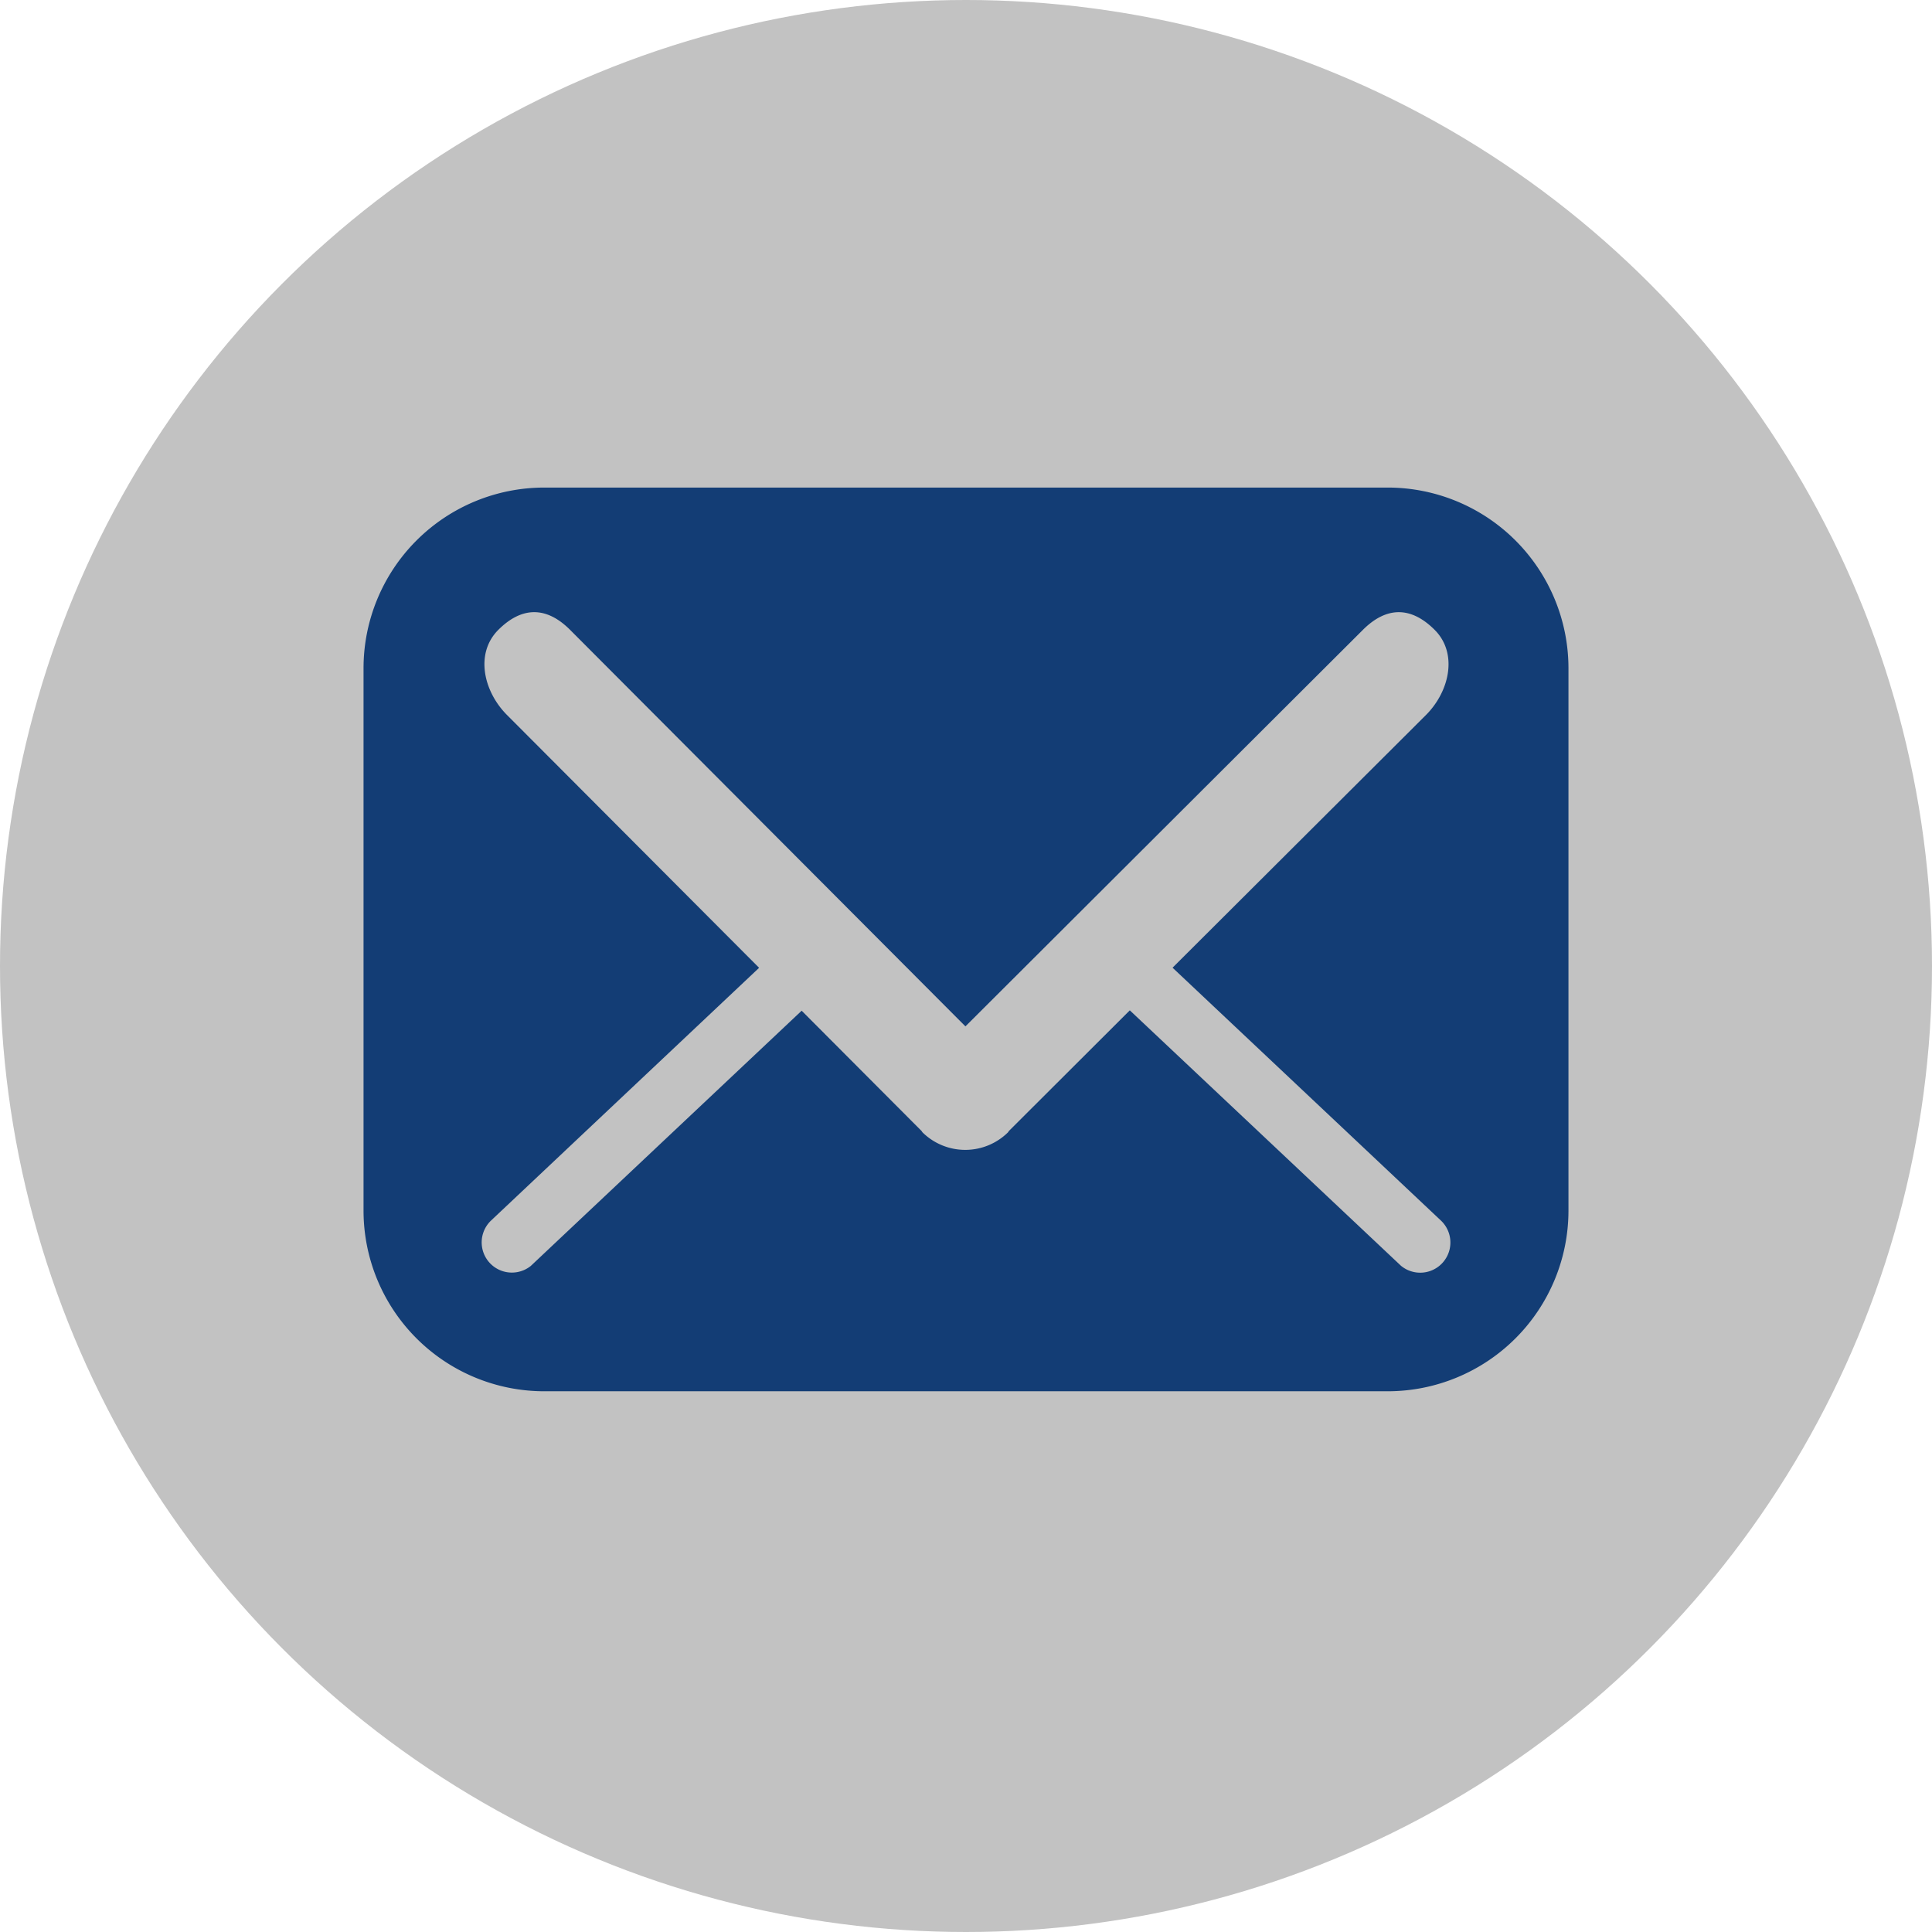
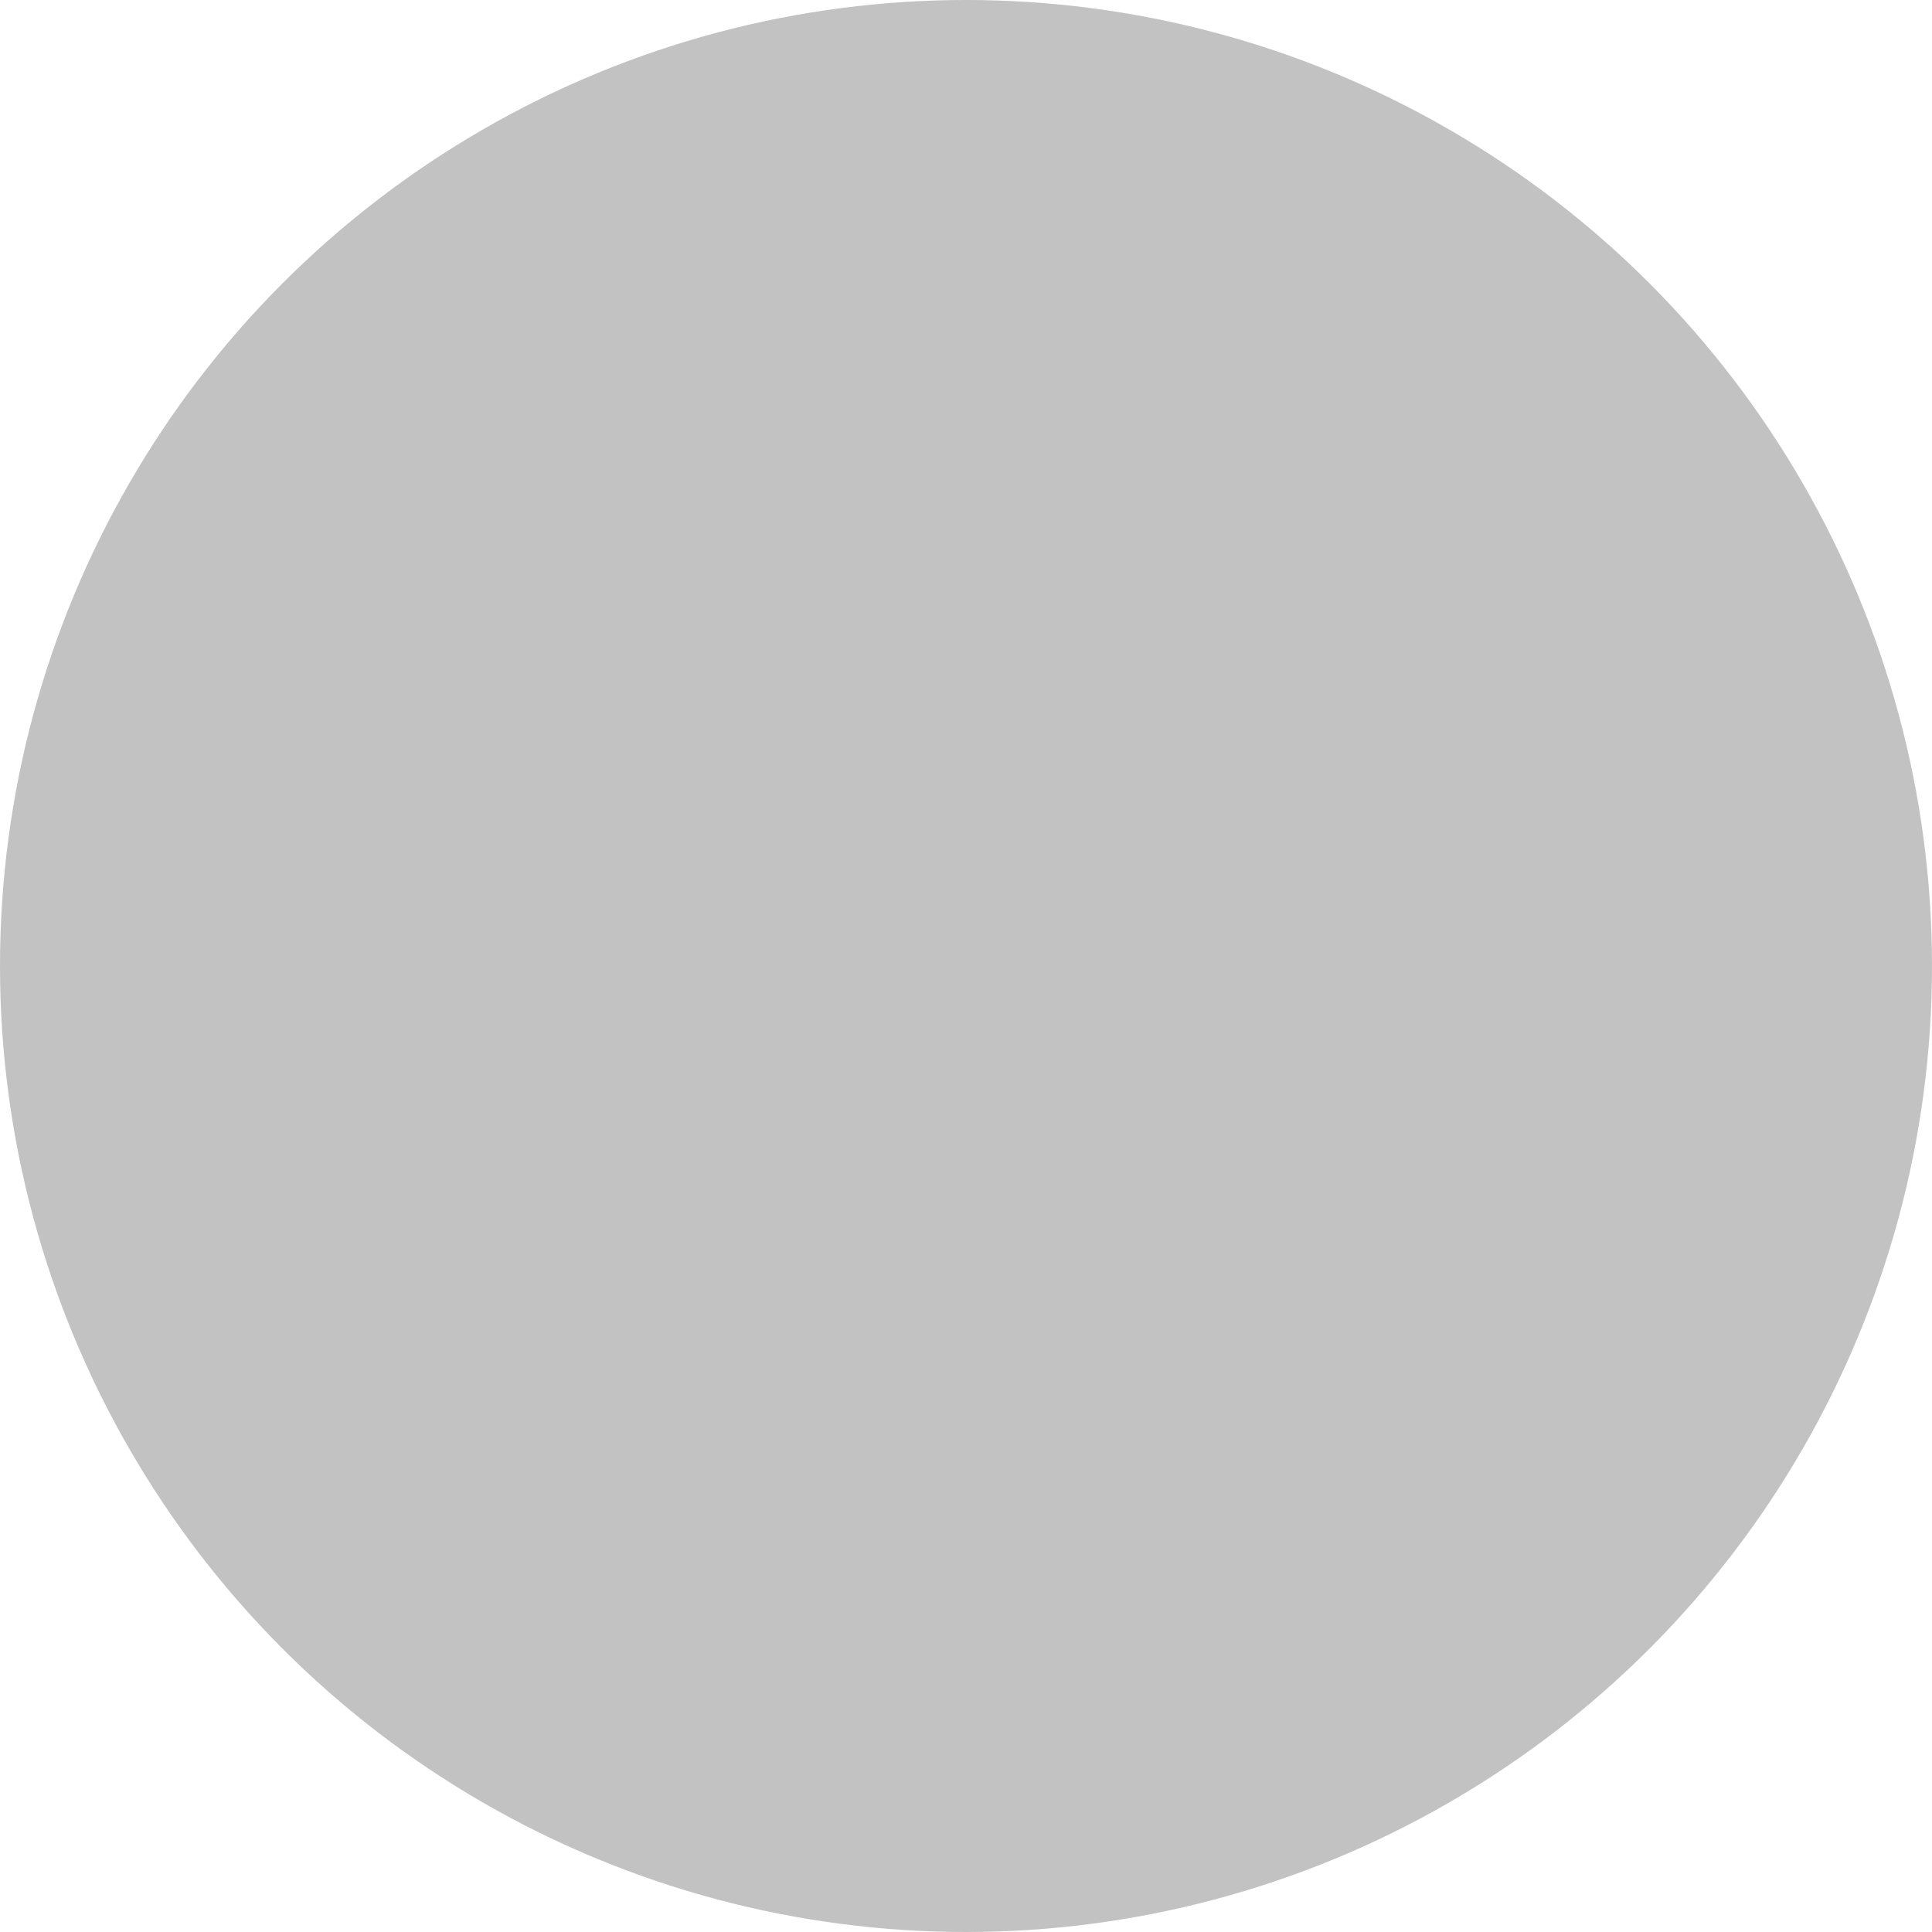
<svg xmlns="http://www.w3.org/2000/svg" id="Layer_1" data-name="Layer 1" viewBox="0 0 512 512">
  <defs>
    <style>.cls-1{fill:#c2c2c2;}.cls-2{fill:#133d75;fill-rule:evenodd;}</style>
  </defs>
  <g id="Circle_Grid" data-name="Circle Grid">
    <circle class="cls-1" cx="256" cy="256" r="256" />
  </g>
-   <path class="cls-2" d="M367.76,368.7H144.24a47.9,47.9,0,0,1-47.9-47.9V177.11a47.9,47.9,0,0,1,47.9-47.9H367.76a47.91,47.91,0,0,1,47.9,47.9V320.8A47.91,47.91,0,0,1,367.76,368.7ZM377.9,189.48c6.23-6.23,8.53-16.34,2.29-22.57s-12.74-6.24-19,0L255.85,272,151.07,166.91c-6.24-6.24-12.75-6.24-19,0s-3.94,16.33,2.29,22.57l66.81,67-71.06,67a8,8,0,0,0,10.56,12l71.78-67.63,31.8,31.9c.09.1.11.22.21.32a16.13,16.13,0,0,0,22.68,0,3.45,3.45,0,0,0,.2-.32l32.07-32,71.87,67.7a8,8,0,0,0,10.57-12l-71.11-67Z" />
</svg>